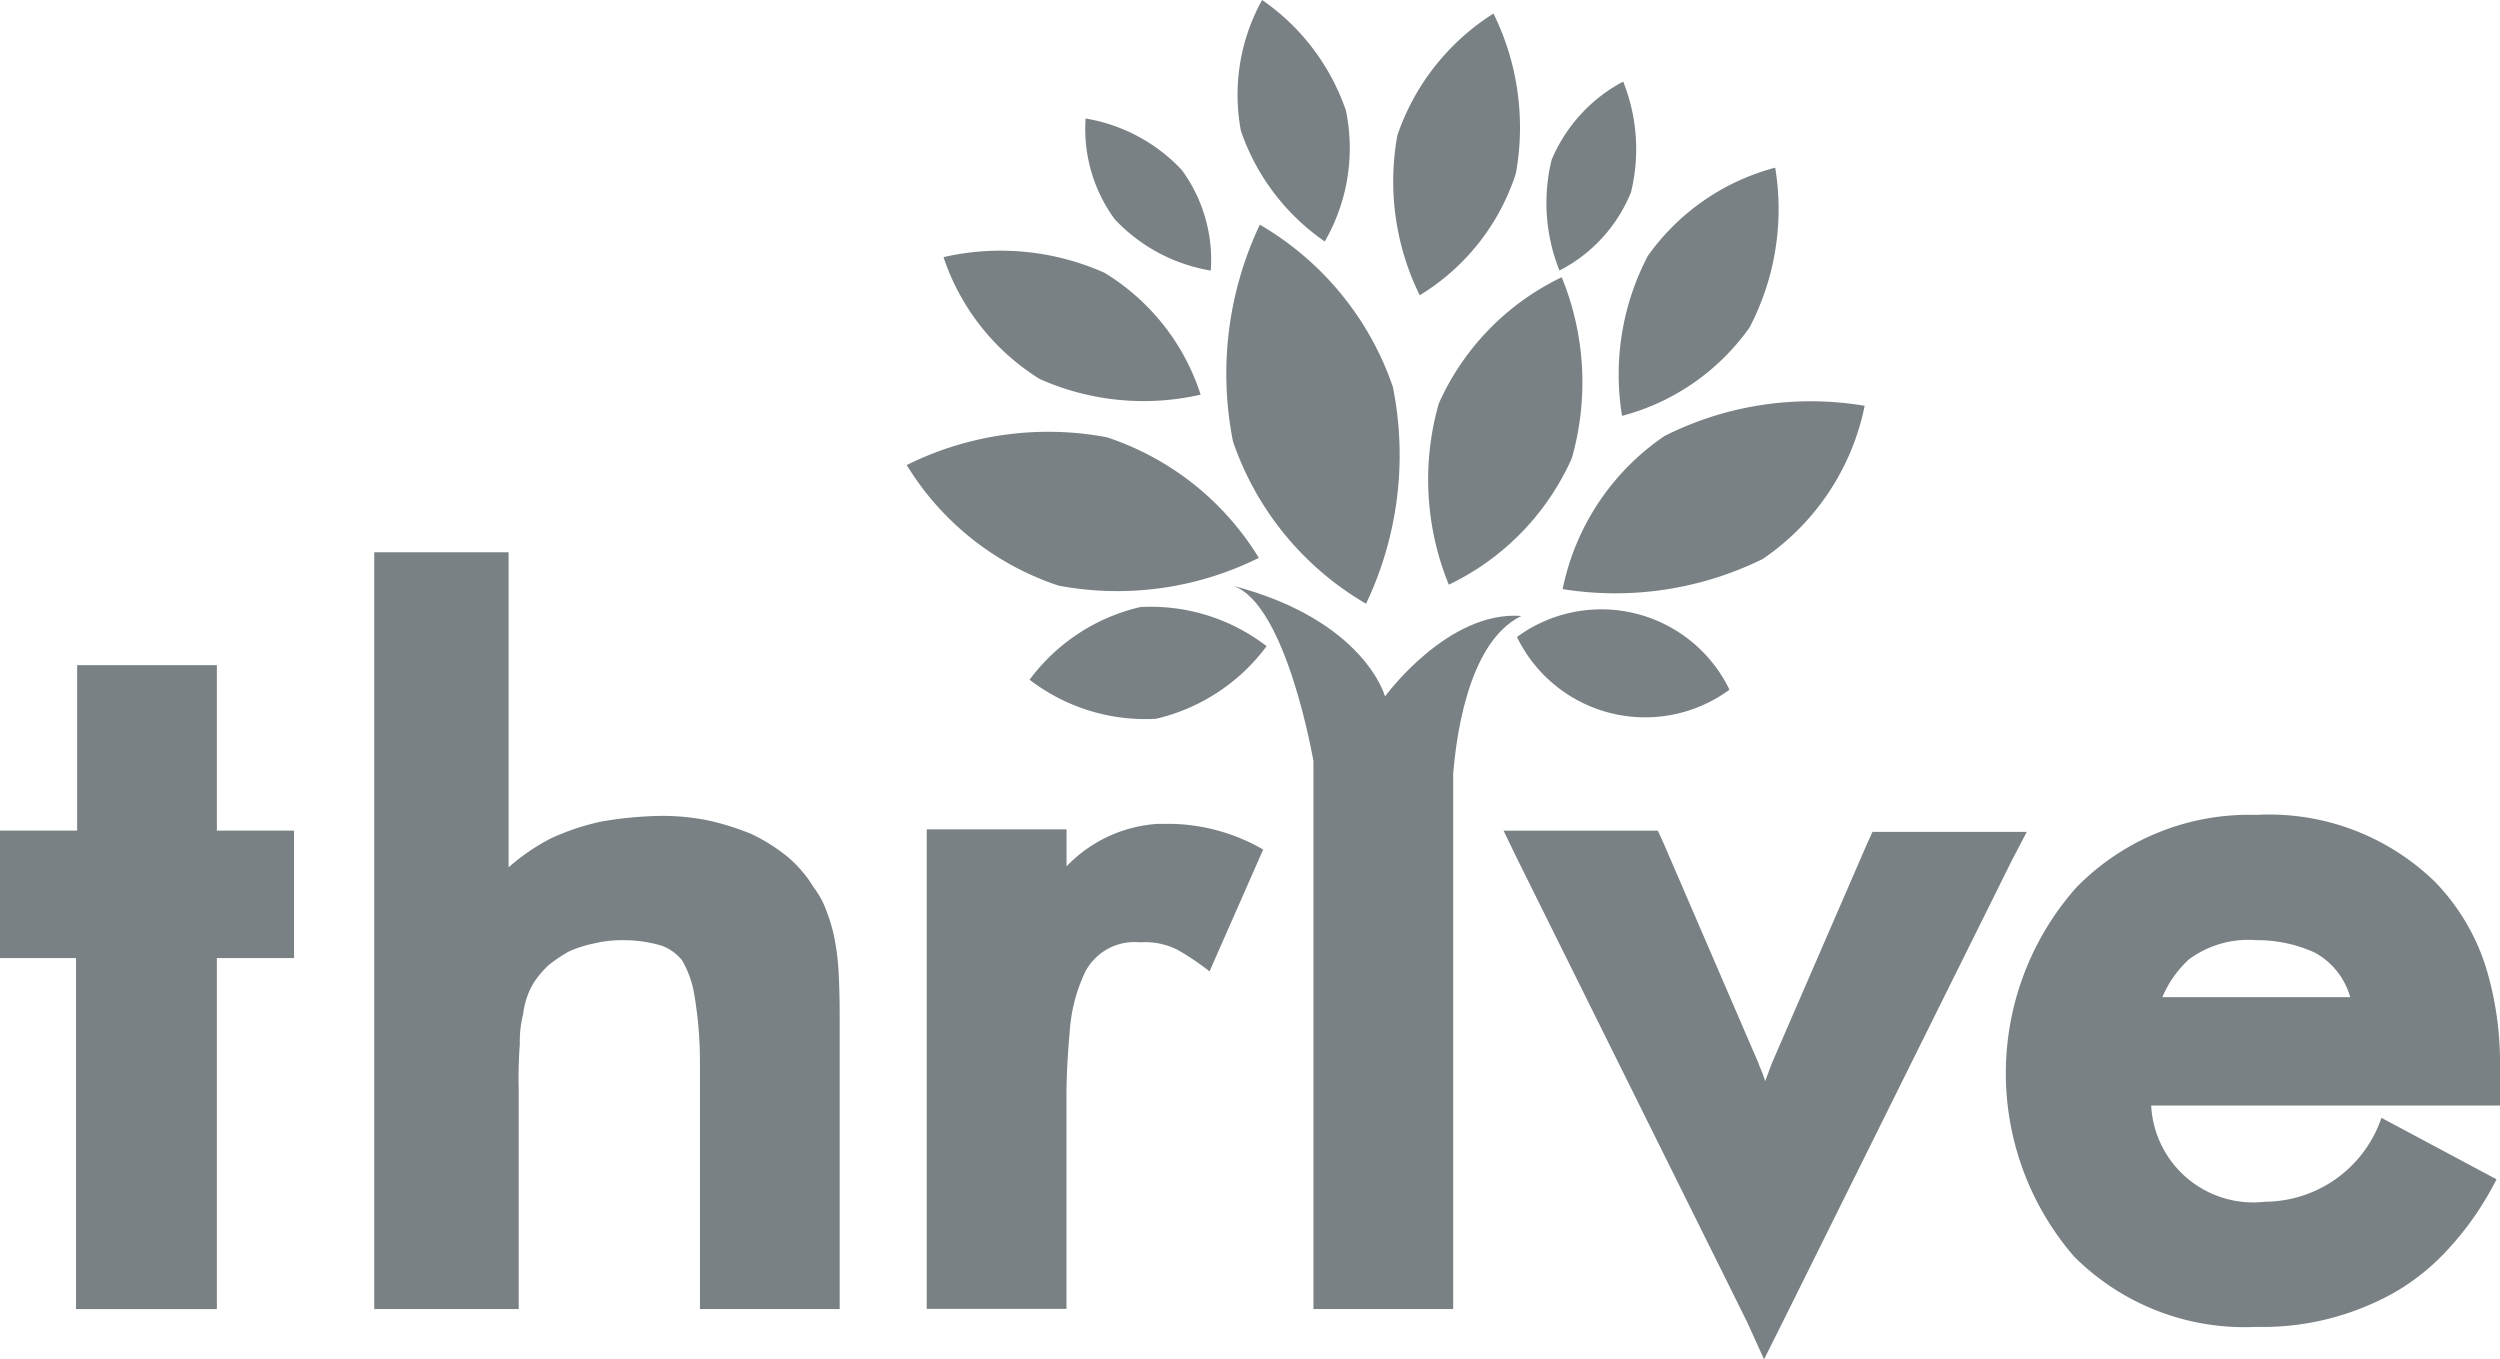
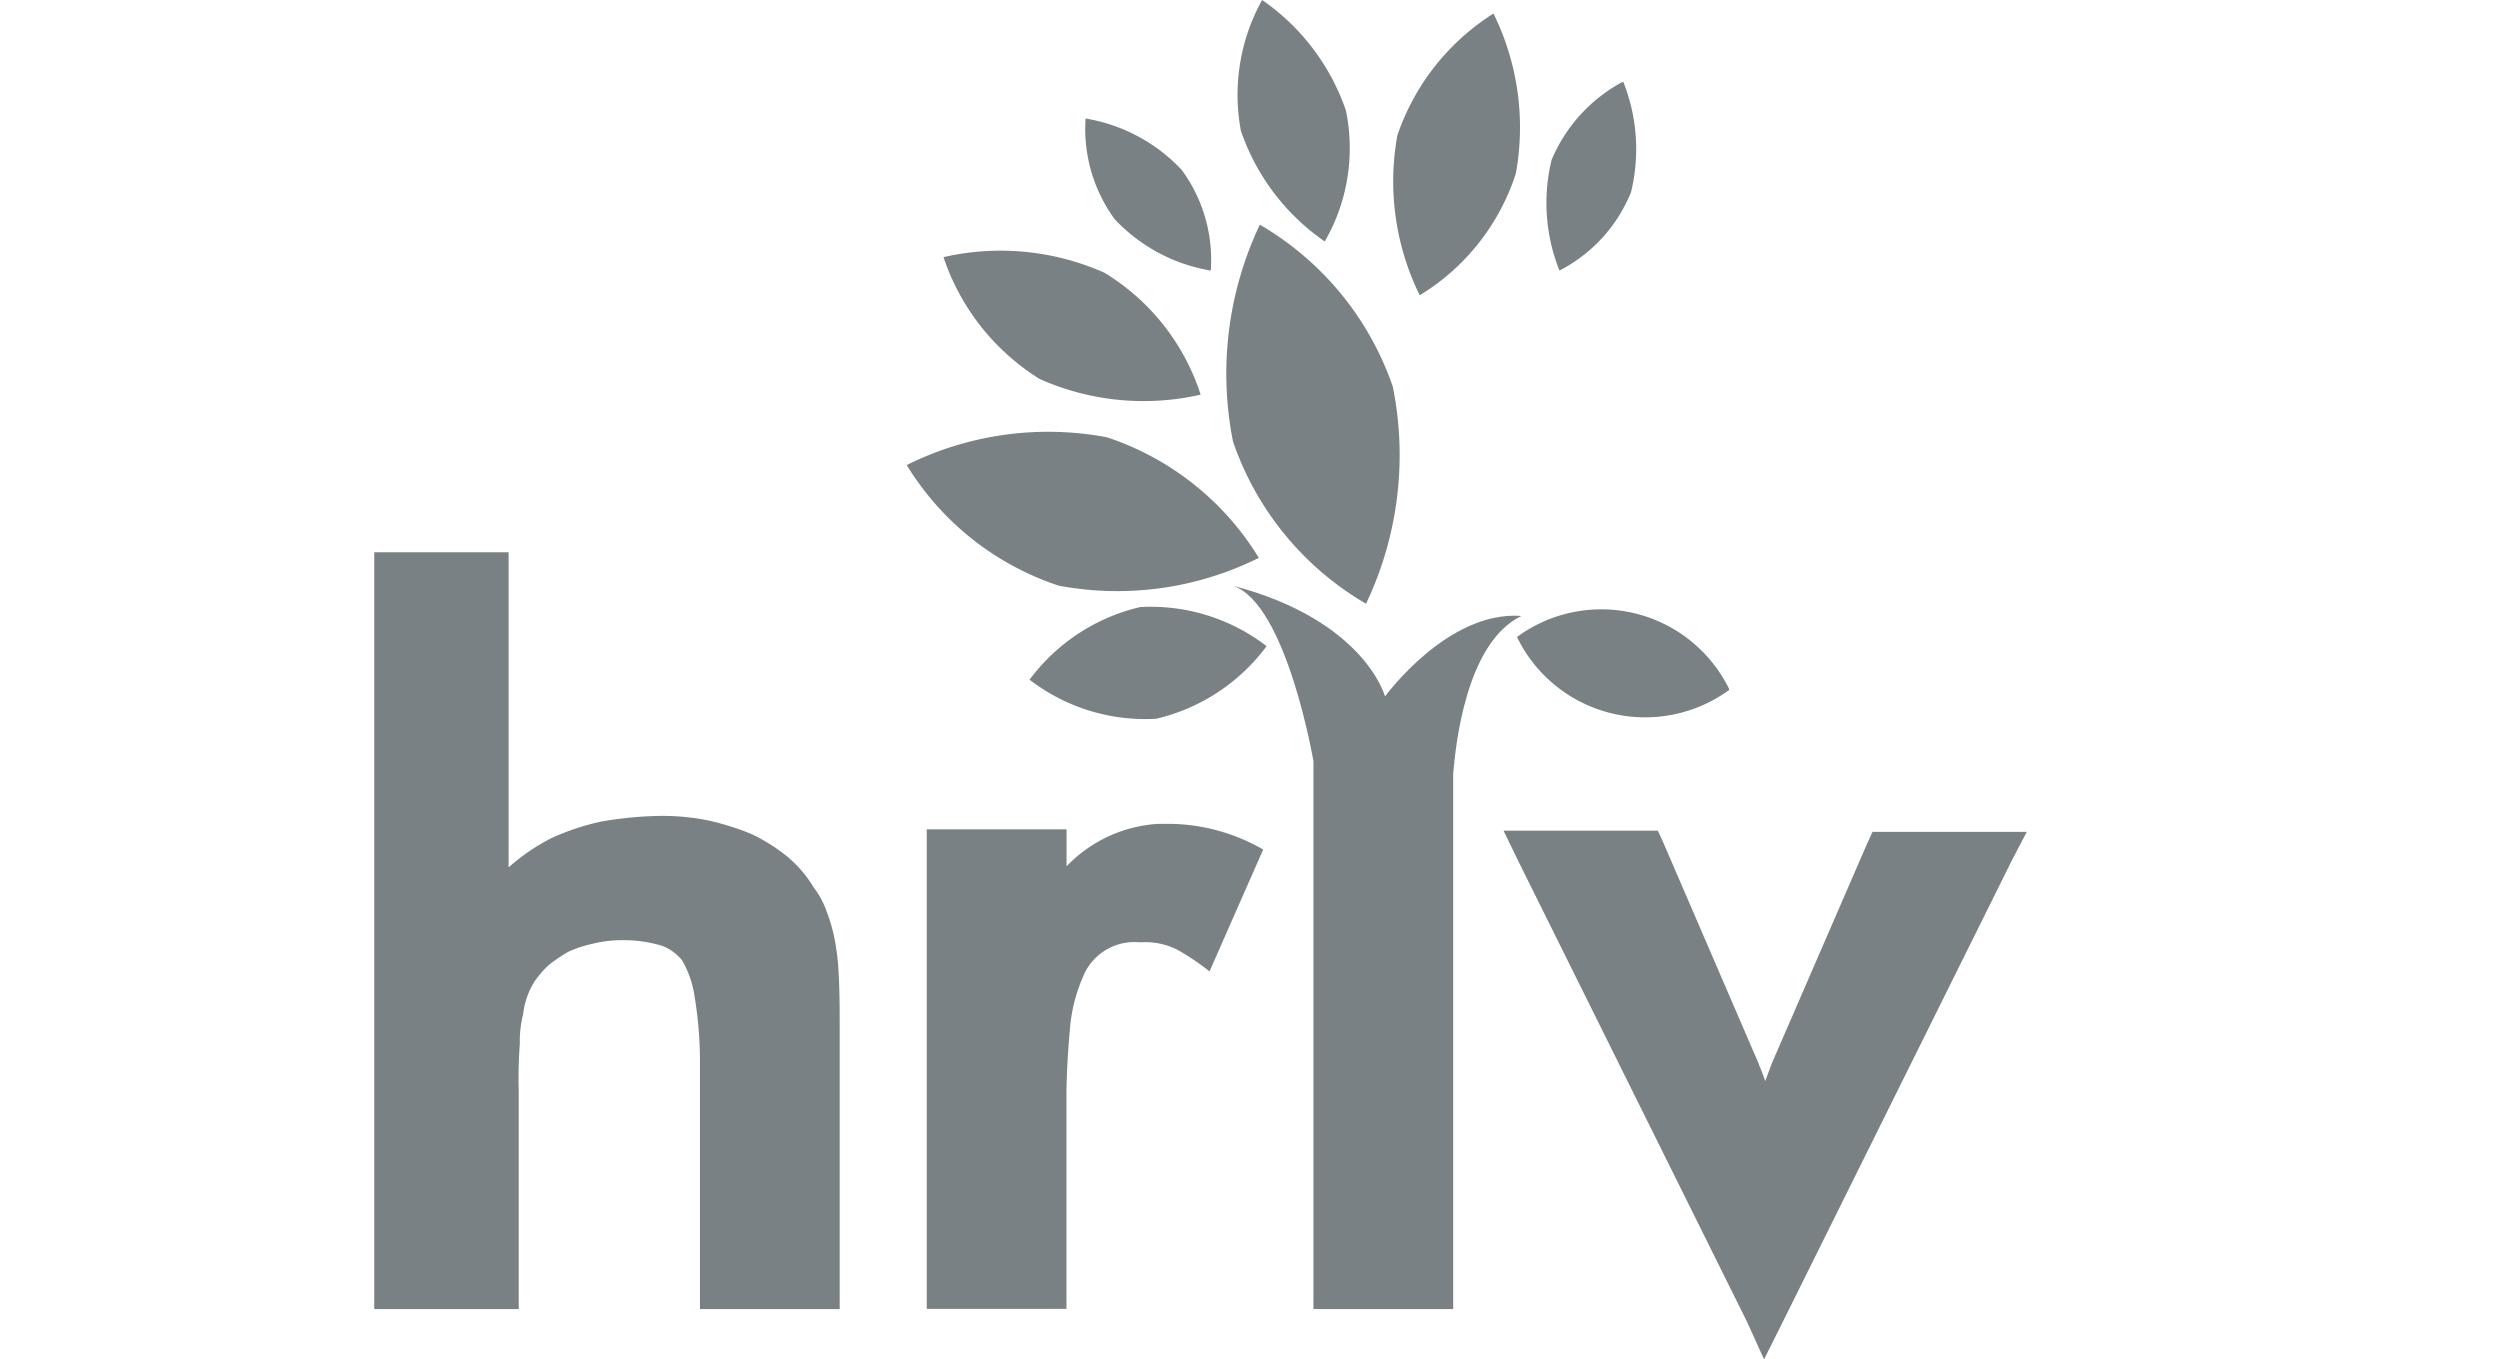
<svg xmlns="http://www.w3.org/2000/svg" width="53.961" height="29.341">
-   <path data-name="Path 750" d="M1.641 20.679H0v-2.751h1.665v-3.571h3.016v3.571h1.666v2.751H4.681v7.577h-3.04z" fill="#798184" />
  <path data-name="Path 751" d="M8.18 28.255h3.016v-4.729a9.731 9.731 0 0 1 .024-.989 2.426 2.426 0 0 1 .072-.651 1.705 1.705 0 0 1 .1-.41 1.606 1.606 0 0 1 .145-.29 2.1 2.1 0 0 1 .314-.362 3.382 3.382 0 0 1 .434-.29 2.678 2.678 0 0 1 .531-.169 2.629 2.629 0 0 1 .627-.072 2.845 2.845 0 0 1 .845.121 1.014 1.014 0 0 1 .434.314 2.147 2.147 0 0 1 .265.748 8.634 8.634 0 0 1 .121 1.472v5.308h3.016v-6.153c0-.314 0-.7-.024-1.134a5.139 5.139 0 0 0-.1-.772 3.735 3.735 0 0 0-.169-.555 1.809 1.809 0 0 0-.265-.483 2.67 2.67 0 0 0-.579-.676 3.863 3.863 0 0 0-.772-.483 5.8 5.8 0 0 0-.917-.289 4.962 4.962 0 0 0-1.062-.1 8.126 8.126 0 0 0-1.255.121 5.221 5.221 0 0 0-1.086.362 4.425 4.425 0 0 0-.917.627v-6.8h-2.9v16.334z" fill="#798184" />
  <path data-name="Path 752" d="M23.019 17.9h-3.016v10.351h3.016V23.67c0-.41.024-.893.072-1.424a3.52 3.52 0 0 1 .338-1.279 1.2 1.2 0 0 1 1.182-.627 1.542 1.542 0 0 1 .82.169 5.6 5.6 0 0 1 .676.458l1.158-2.63a4.116 4.116 0 0 0-2-.555H25a2.988 2.988 0 0 0-1.979.917v-.8z" fill="#798184" />
  <path data-name="Path 753" d="m38.076 29.341.386-.772 4.971-10.014.314-.6h-3.33l-.121.265-2.051 4.729c-.024.072-.048.121-.072.193s-.048.121-.072.193l-.024-.072c-.048-.145-.1-.241-.121-.314l-2.051-4.754-.121-.265h-3.33l.29.6 4.971 10.014z" fill="#798184" />
-   <path data-name="Path 754" d="M46.674 21.523a2.29 2.29 0 0 1 .579-.82 2.158 2.158 0 0 1 1.448-.41 2.992 2.992 0 0 1 1.255.265 1.579 1.579 0 0 1 .772.965zm7.287 2.316v-.845a7.011 7.011 0 0 0-.314-2.147 4.661 4.661 0 0 0-1.086-1.81 5.131 5.131 0 0 0-3.861-1.448 5.218 5.218 0 0 0-3.885 1.568 6.046 6.046 0 0 0-.048 7.963 5.2 5.2 0 0 0 3.933 1.52 5.8 5.8 0 0 0 2.992-.748 4.84 4.84 0 0 0 1.182-.965 6.366 6.366 0 0 0 .555-.7 7.259 7.259 0 0 0 .458-.772l-2.485-1.327a2.671 2.671 0 0 1-2.461 1.81h-.048a2.205 2.205 0 0 1-2.461-2.075h7.528z" fill="#798184" />
  <path data-name="Path 755" d="M32.839 13.295c-1.593-.121-2.944 1.737-2.944 1.737s-.434-1.641-3.282-2.389c1.158.386 1.737 3.788 1.737 3.788v11.825h3.016V16.698c.05-.579.267-2.823 1.473-3.403z" fill="#798184" />
-   <path data-name="Path 756" d="M33.709 5.984a5.988 5.988 0 0 1 .217 3.909 5.509 5.509 0 0 1-2.654 2.727 5.988 5.988 0 0 1-.217-3.909 5.509 5.509 0 0 1 2.654-2.727z" fill="#798184" />
-   <path data-name="Path 757" d="M38.317 3.619a5.517 5.517 0 0 1-.555 3.451 4.9 4.9 0 0 1-2.751 1.906 5.517 5.517 0 0 1 .555-3.45 4.9 4.9 0 0 1 2.751-1.907z" fill="#798184" />
  <path data-name="Path 758" d="M32.236.292a5.563 5.563 0 0 1 .483 3.451 4.8 4.8 0 0 1-2.075 2.63 5.563 5.563 0 0 1-.483-3.451 5.027 5.027 0 0 1 2.075-2.63z" fill="#798184" />
  <path data-name="Path 759" d="M20.365 5.55a5.514 5.514 0 0 1 3.475.338 4.8 4.8 0 0 1 2.075 2.63 5.513 5.513 0 0 1-3.475-.338 4.936 4.936 0 0 1-2.075-2.63z" fill="#798184" />
  <path data-name="Path 760" d="M35.035 1.761a3.919 3.919 0 0 1 .169 2.389 3.281 3.281 0 0 1-1.544 1.689 3.919 3.919 0 0 1-.169-2.389 3.4 3.4 0 0 1 1.544-1.689z" fill="#798184" />
  <path data-name="Path 761" d="M23.432 2.558a3.668 3.668 0 0 1 2.075 1.11 3.278 3.278 0 0 1 .627 2.172 3.669 3.669 0 0 1-2.075-1.11 3.3 3.3 0 0 1-.627-2.172z" fill="#798184" />
  <path data-name="Path 762" d="M27.242 0a4.782 4.782 0 0 1 1.81 2.389 4.023 4.023 0 0 1-.458 2.823 4.782 4.782 0 0 1-1.81-2.389A4.216 4.216 0 0 1 27.242 0z" fill="#798184" />
-   <path data-name="Path 763" d="M40.248 8.759a5.258 5.258 0 0 1-2.2 3.306 7.2 7.2 0 0 1-4.319.651 5.258 5.258 0 0 1 2.2-3.306 7.013 7.013 0 0 1 4.319-.651z" fill="#798184" />
-   <path data-name="Path 764" d="M37.328 14.888a3.074 3.074 0 0 1-4.585-1.139 3.074 3.074 0 0 1 4.585 1.134z" fill="#798184" />
+   <path data-name="Path 764" d="M37.328 14.888a3.074 3.074 0 0 1-4.585-1.139 3.074 3.074 0 0 1 4.585 1.134" fill="#798184" />
  <path data-name="Path 765" d="M27.193 4.85a6.478 6.478 0 0 1 2.871 3.5 7.46 7.46 0 0 1-.579 4.681 6.478 6.478 0 0 1-2.871-3.5 7.5 7.5 0 0 1 .579-4.681z" fill="#798184" />
  <path data-name="Path 766" d="M19.571 10.038a6.851 6.851 0 0 1 4.319-.6 6.078 6.078 0 0 1 3.281 2.603 6.851 6.851 0 0 1-4.319.6 6.078 6.078 0 0 1-3.281-2.603z" fill="#798184" />
  <path data-name="Path 767" d="M22.223 14.671a4.144 4.144 0 0 1 2.389-1.568 4.1 4.1 0 0 1 2.727.844 4.144 4.144 0 0 1-2.389 1.568 4.1 4.1 0 0 1-2.727-.844z" fill="#798184" />
</svg>